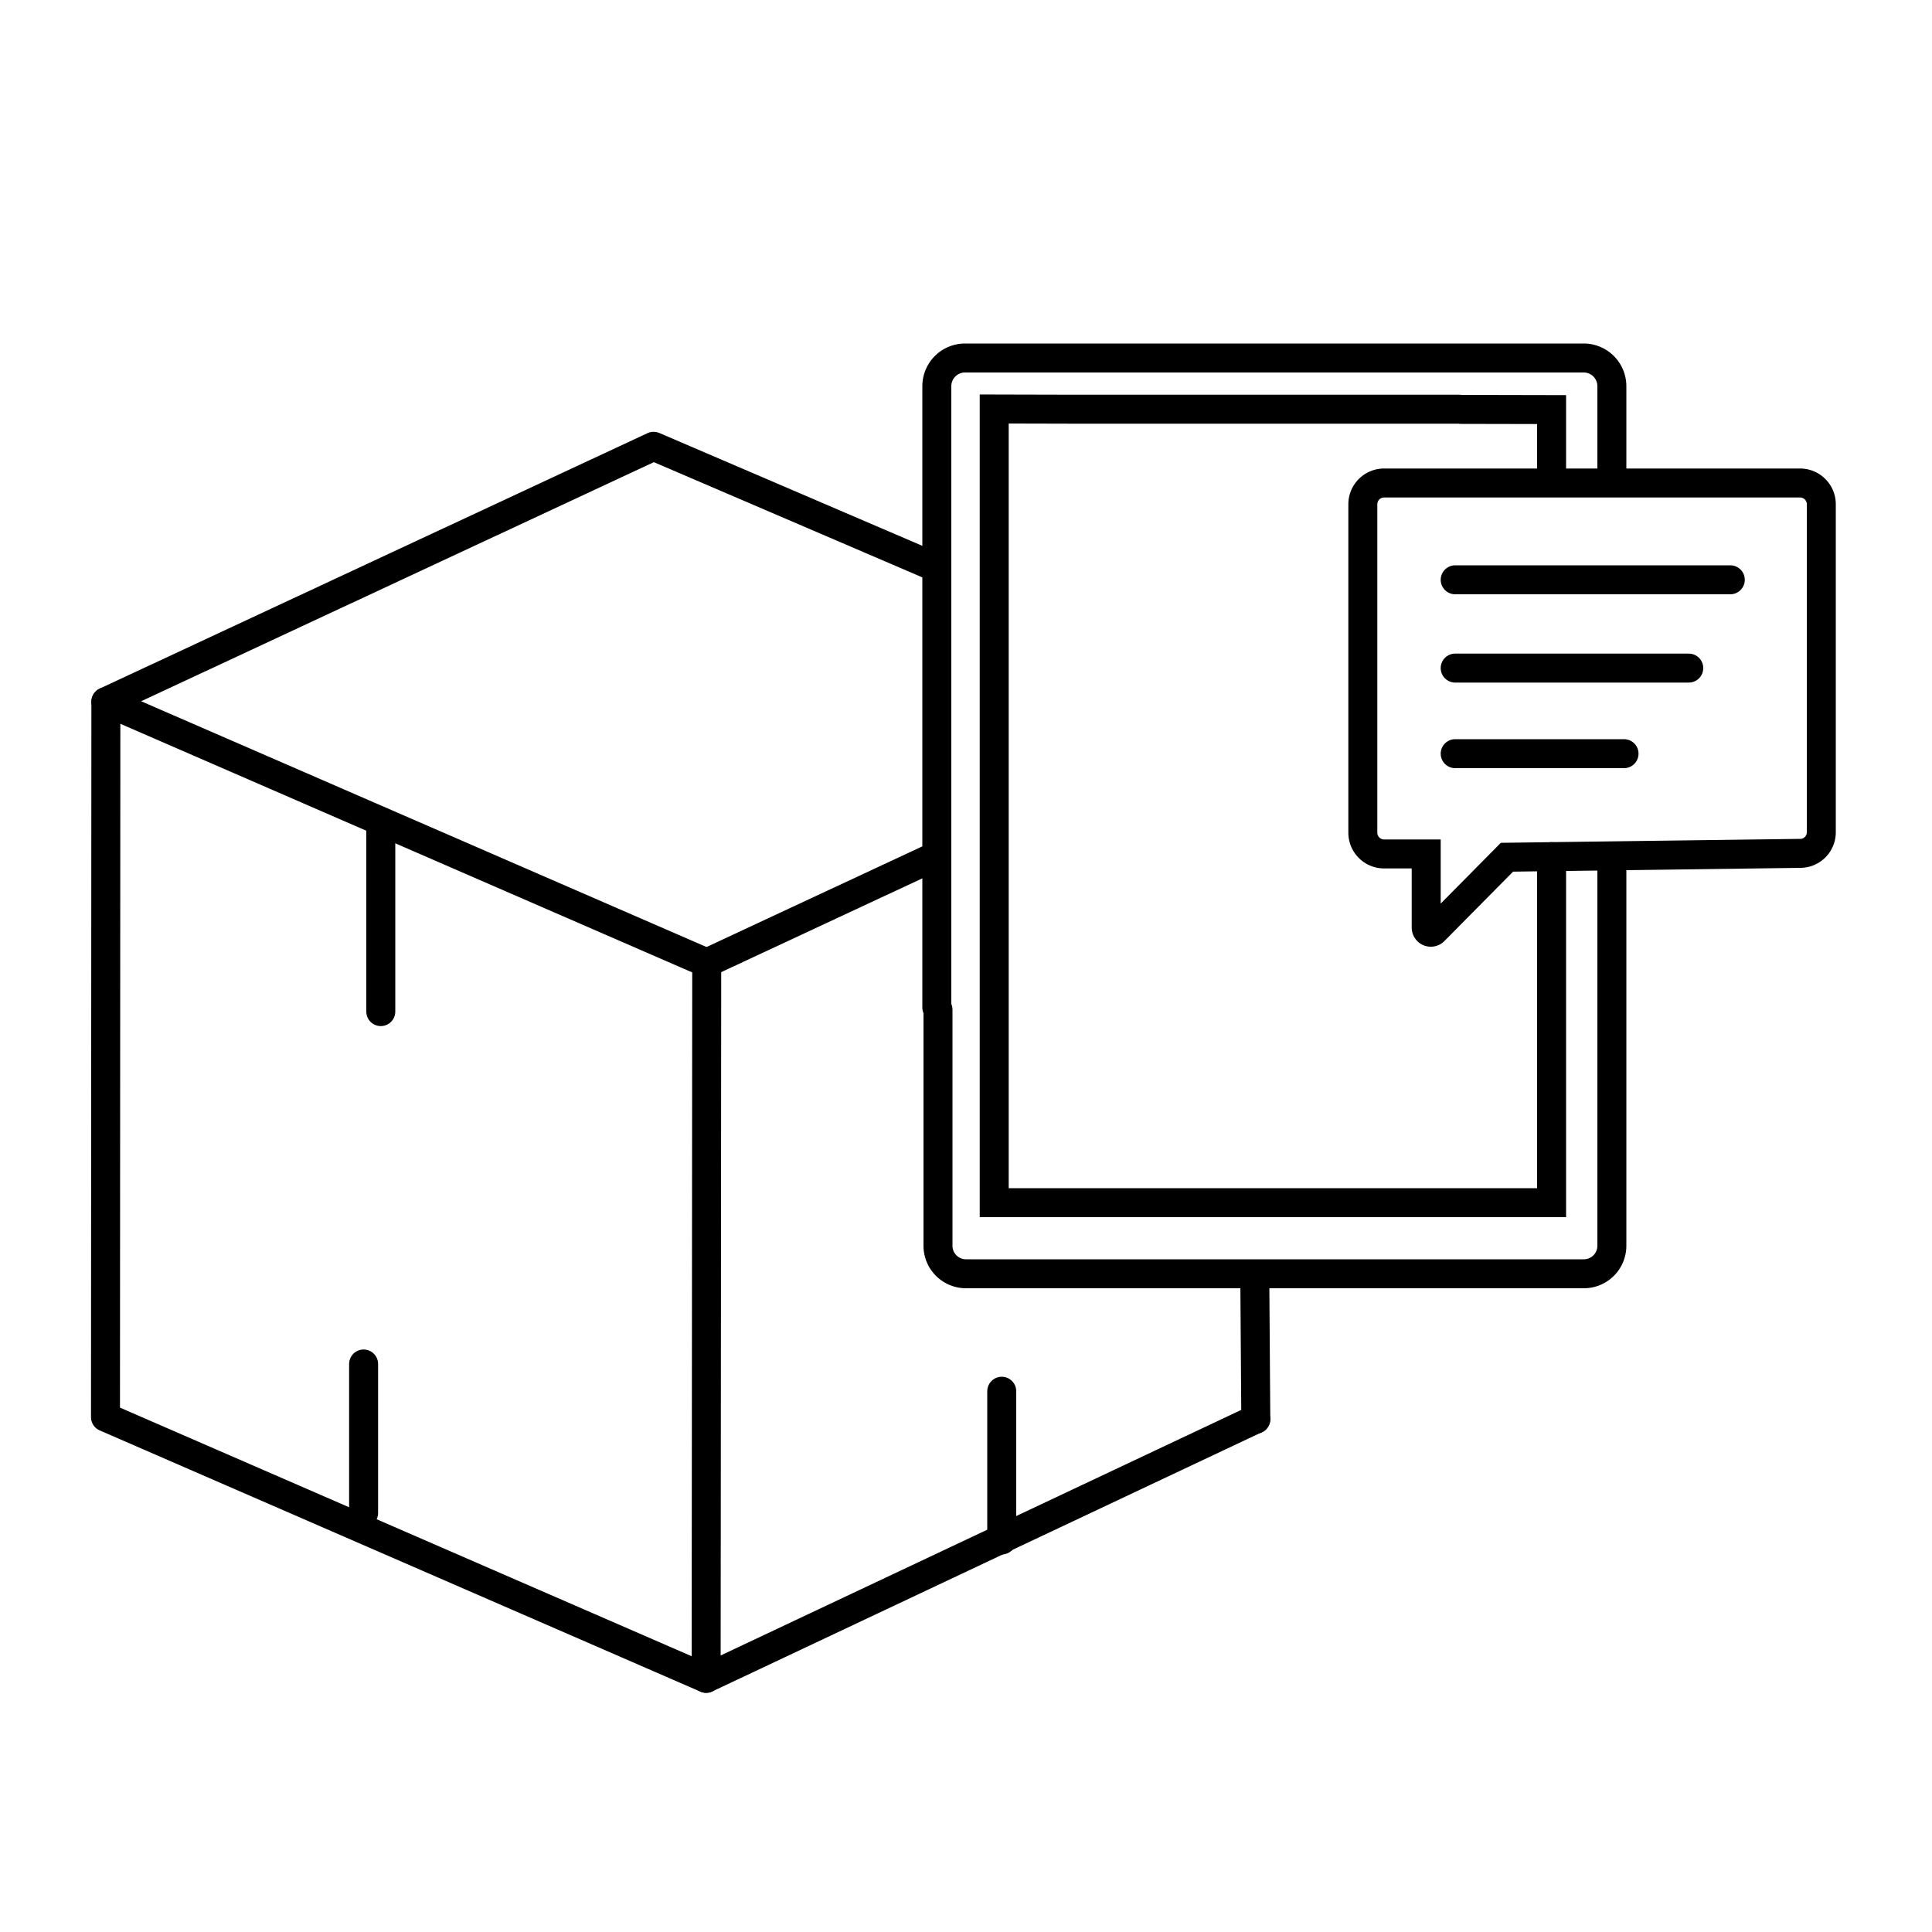
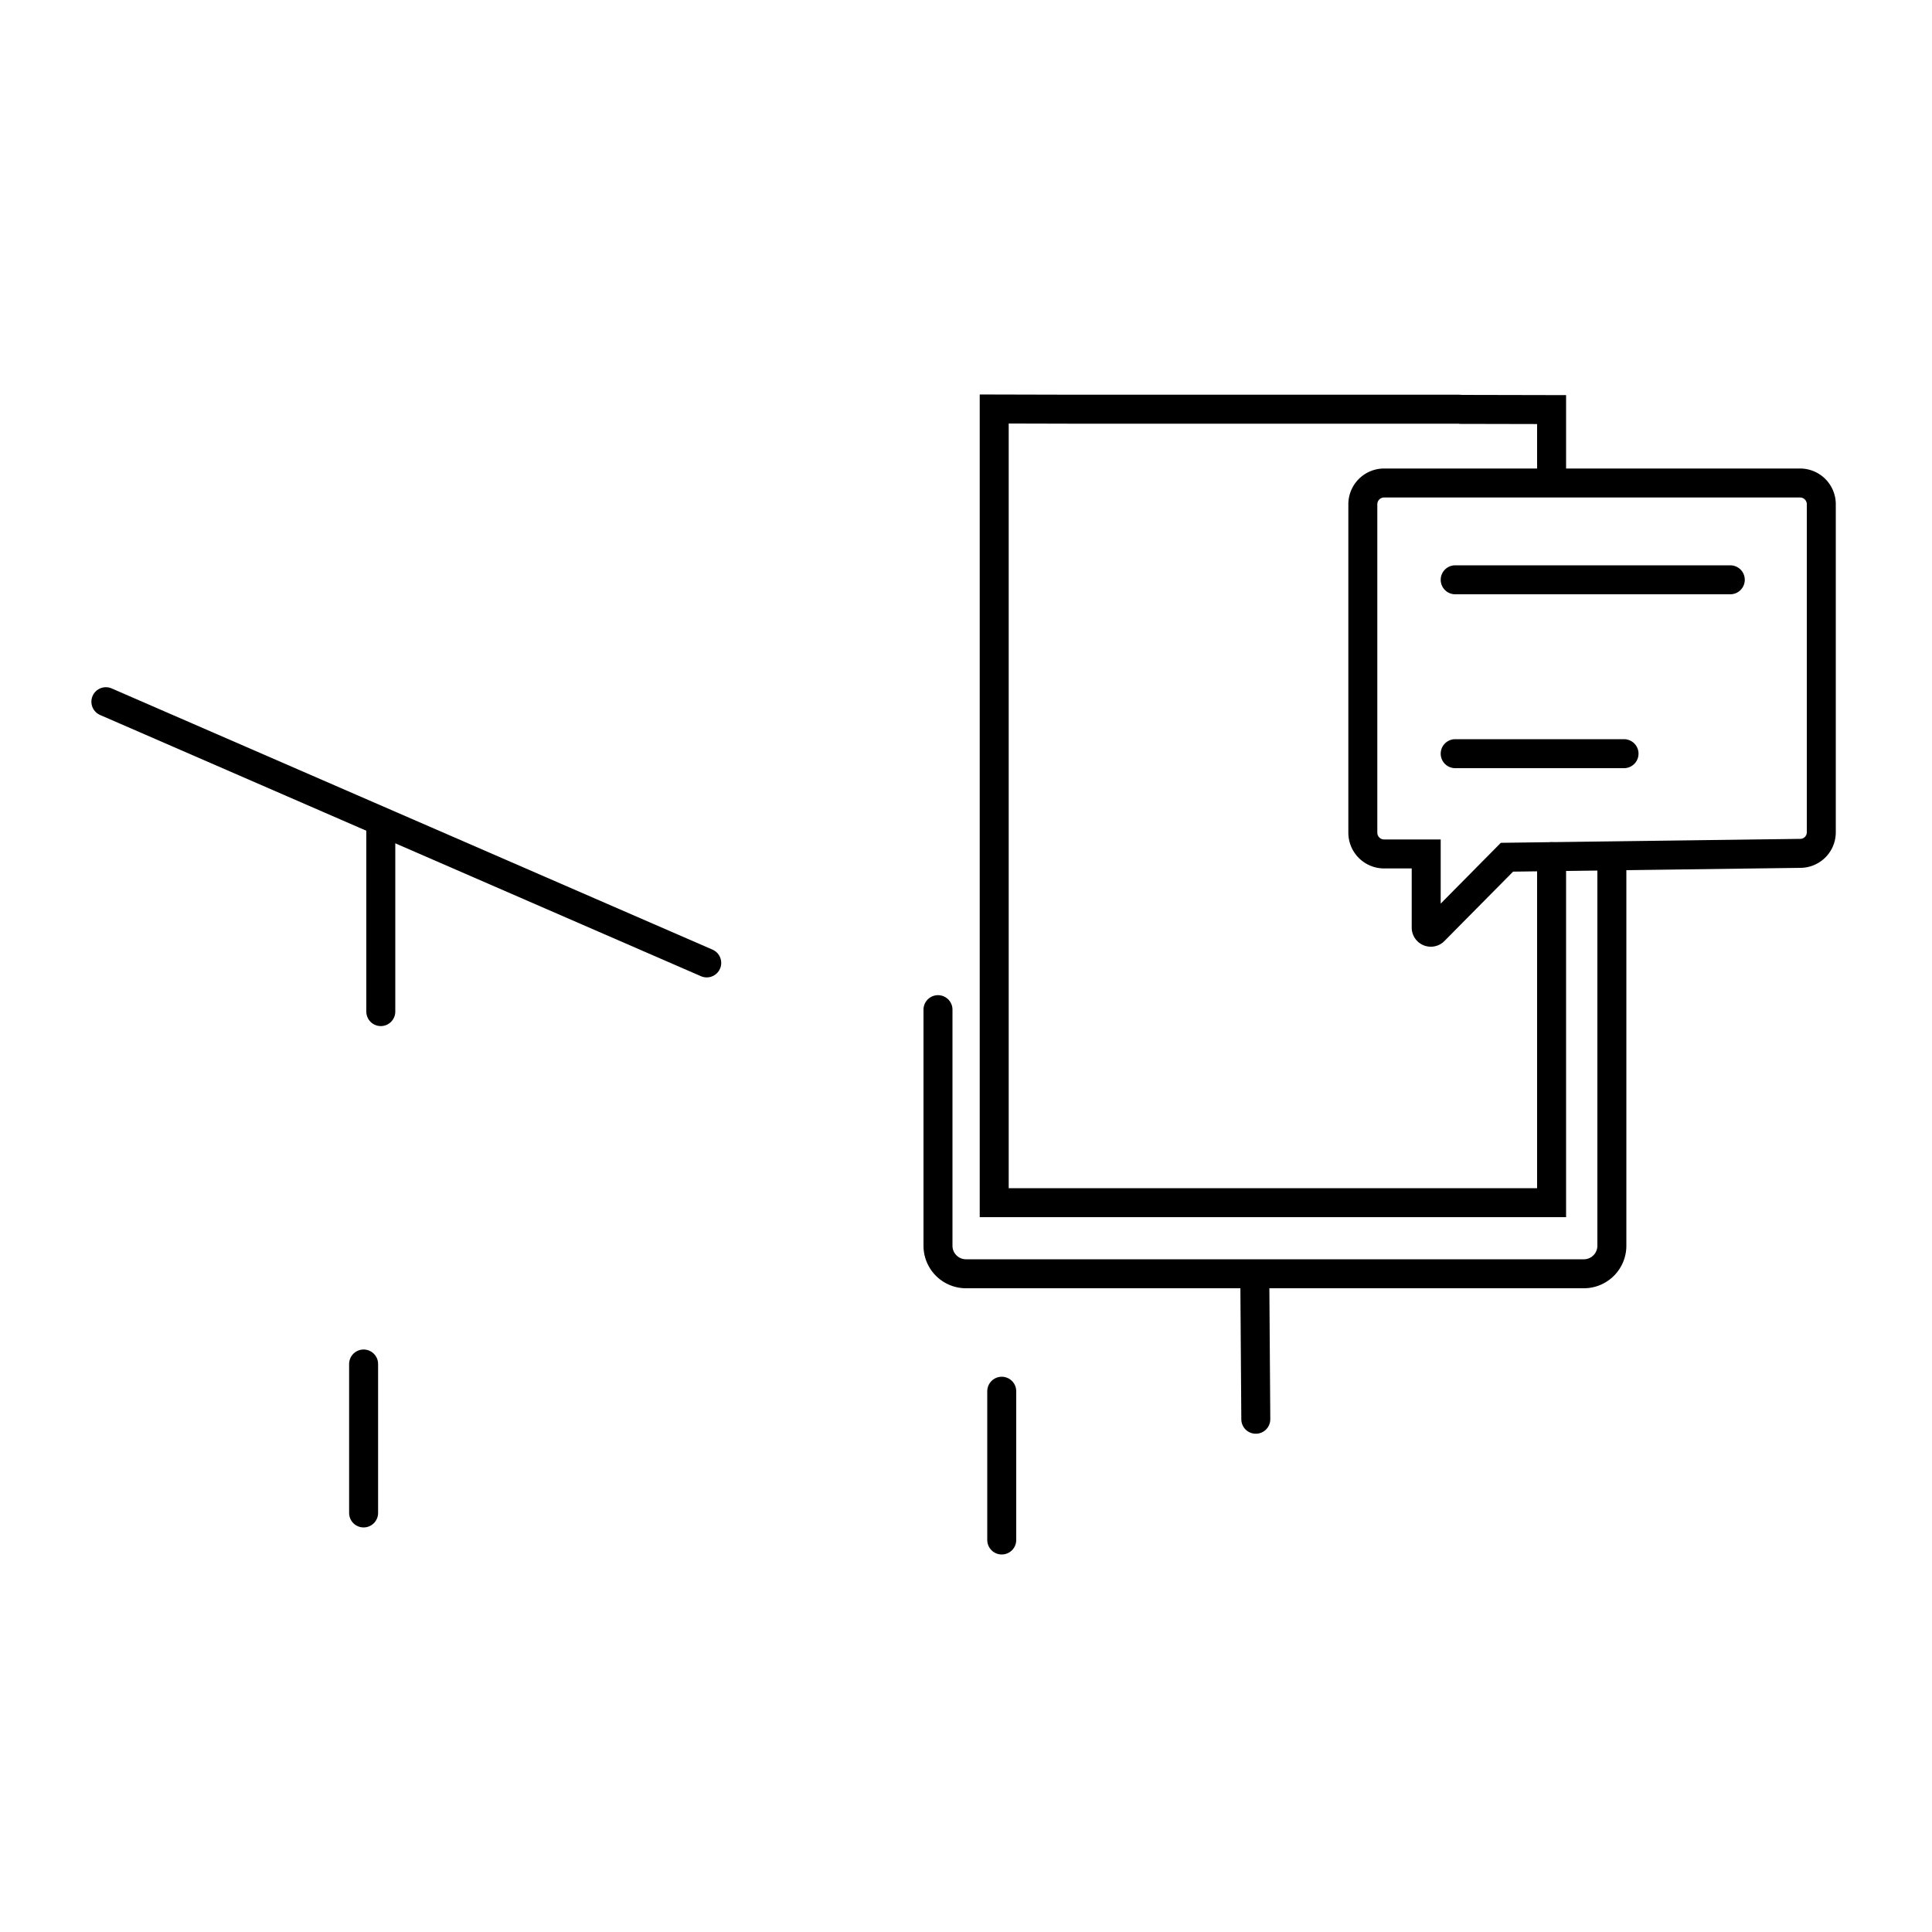
<svg xmlns="http://www.w3.org/2000/svg" id="Layer_1" data-name="Layer 1" viewBox="0 0 100 100">
  <defs>
    <style>.cls-1,.cls-2{fill:none;stroke:#000;stroke-linecap:round;stroke-width:1.5px;}.cls-1{stroke-linejoin:round;}.cls-2{stroke-miterlimit:10;}</style>
  </defs>
  <title>SupplyChainStrength</title>
  <line class="cls-1" x1="64.95" y1="66.36" x2="65" y2="73.46" />
-   <polyline class="cls-1" points="65 73.45 36.55 86.87 36.58 49.84 48.46 44.3" />
-   <polyline class="cls-1" points="36.55 86.87 5.46 73.35 5.48 36.32 33.83 23.1 48.28 29.3" />
  <line class="cls-1" x1="5.48" y1="36.32" x2="36.58" y2="49.84" />
  <line class="cls-2" x1="19.71" y1="52.36" x2="19.71" y2="42.87" />
  <line class="cls-2" x1="18.82" y1="70.6" x2="18.82" y2="78.31" />
  <line class="cls-2" x1="51.85" y1="72.01" x2="51.85" y2="79.71" />
  <polyline class="cls-2" points="80.31 44.34 80.31 62.25 51.46 62.25 51.46 21.17 55.53 21.18 75.54 21.18" />
  <polyline class="cls-2" points="75.66 21.19 80.31 21.2 80.31 24.7" />
  <path class="cls-2" d="M83.43,44.35V64.47A1.45,1.45,0,0,1,82,65.93h-32a1.45,1.45,0,0,1-1.45-1.46V52.26" />
-   <path class="cls-2" d="M48.49,52.15V20a1.46,1.46,0,0,1,1.45-1.47H82A1.46,1.46,0,0,1,83.43,20v4.45" />
  <path class="cls-2" d="M93.17,25H71.64a1.1,1.1,0,0,0-1.1,1.1v17a1.1,1.1,0,0,0,1.1,1.1h2.18V48a.24.24,0,0,0,.42.17L78,44.37l15.18-.2a1.09,1.09,0,0,0,1.09-1.1v-17A1.1,1.1,0,0,0,93.17,25Z" />
  <line class="cls-2" x1="75.32" y1="30.01" x2="89.56" y2="30.01" />
-   <line class="cls-2" x1="75.32" y1="34.58" x2="87.41" y2="34.58" />
  <line class="cls-2" x1="75.32" y1="39.01" x2="84.06" y2="39.01" />
</svg>